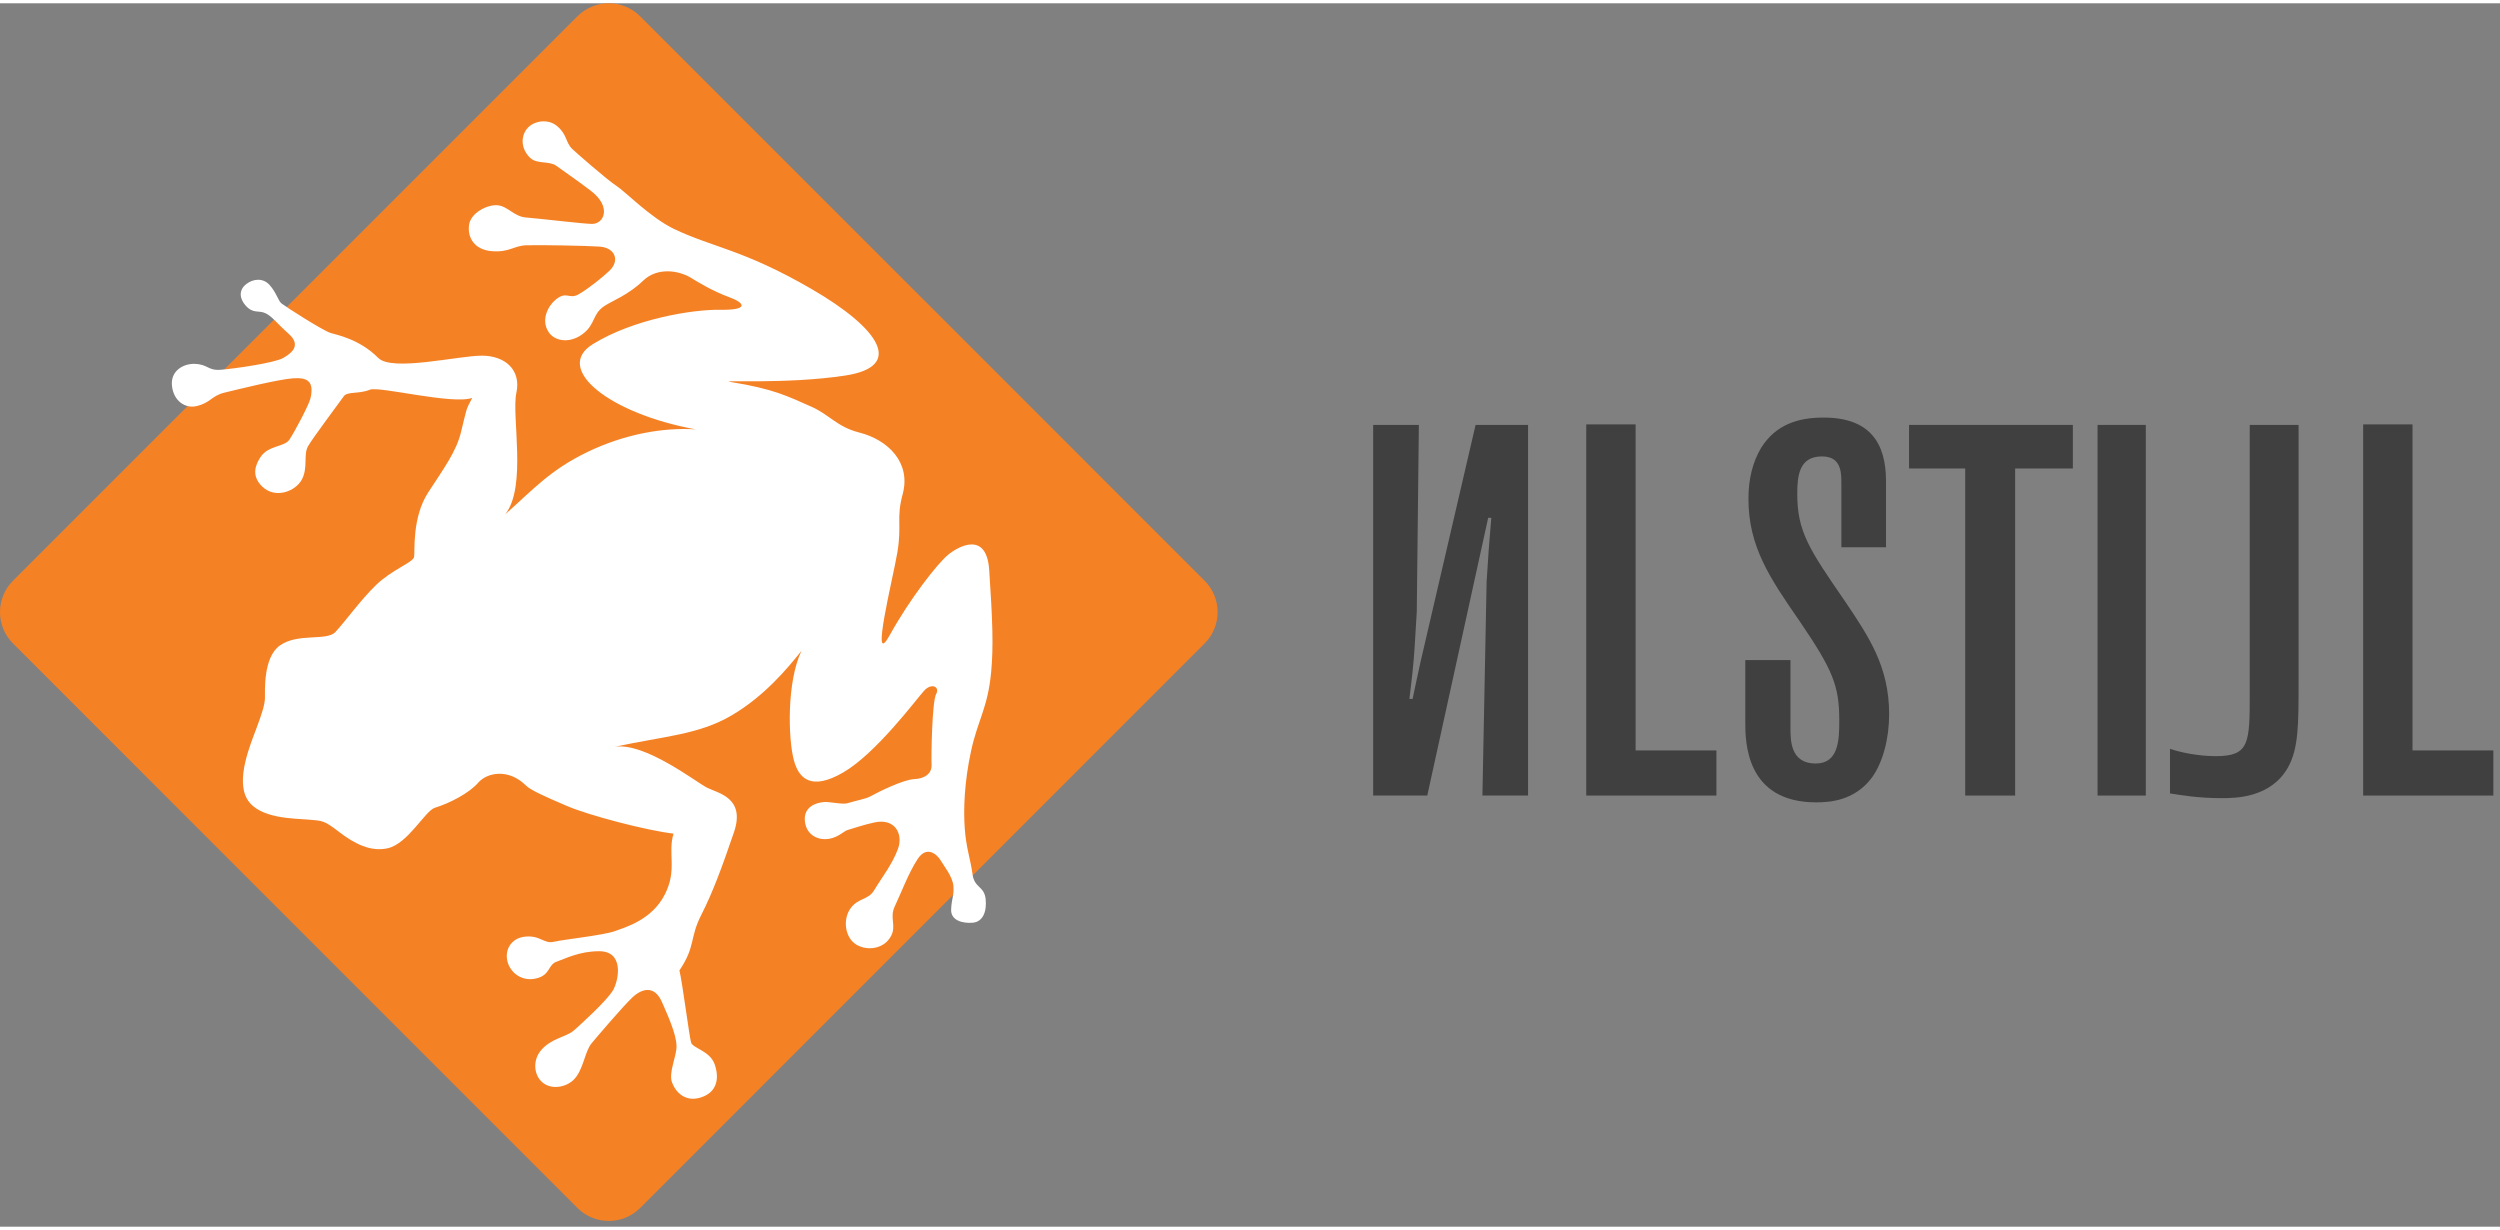
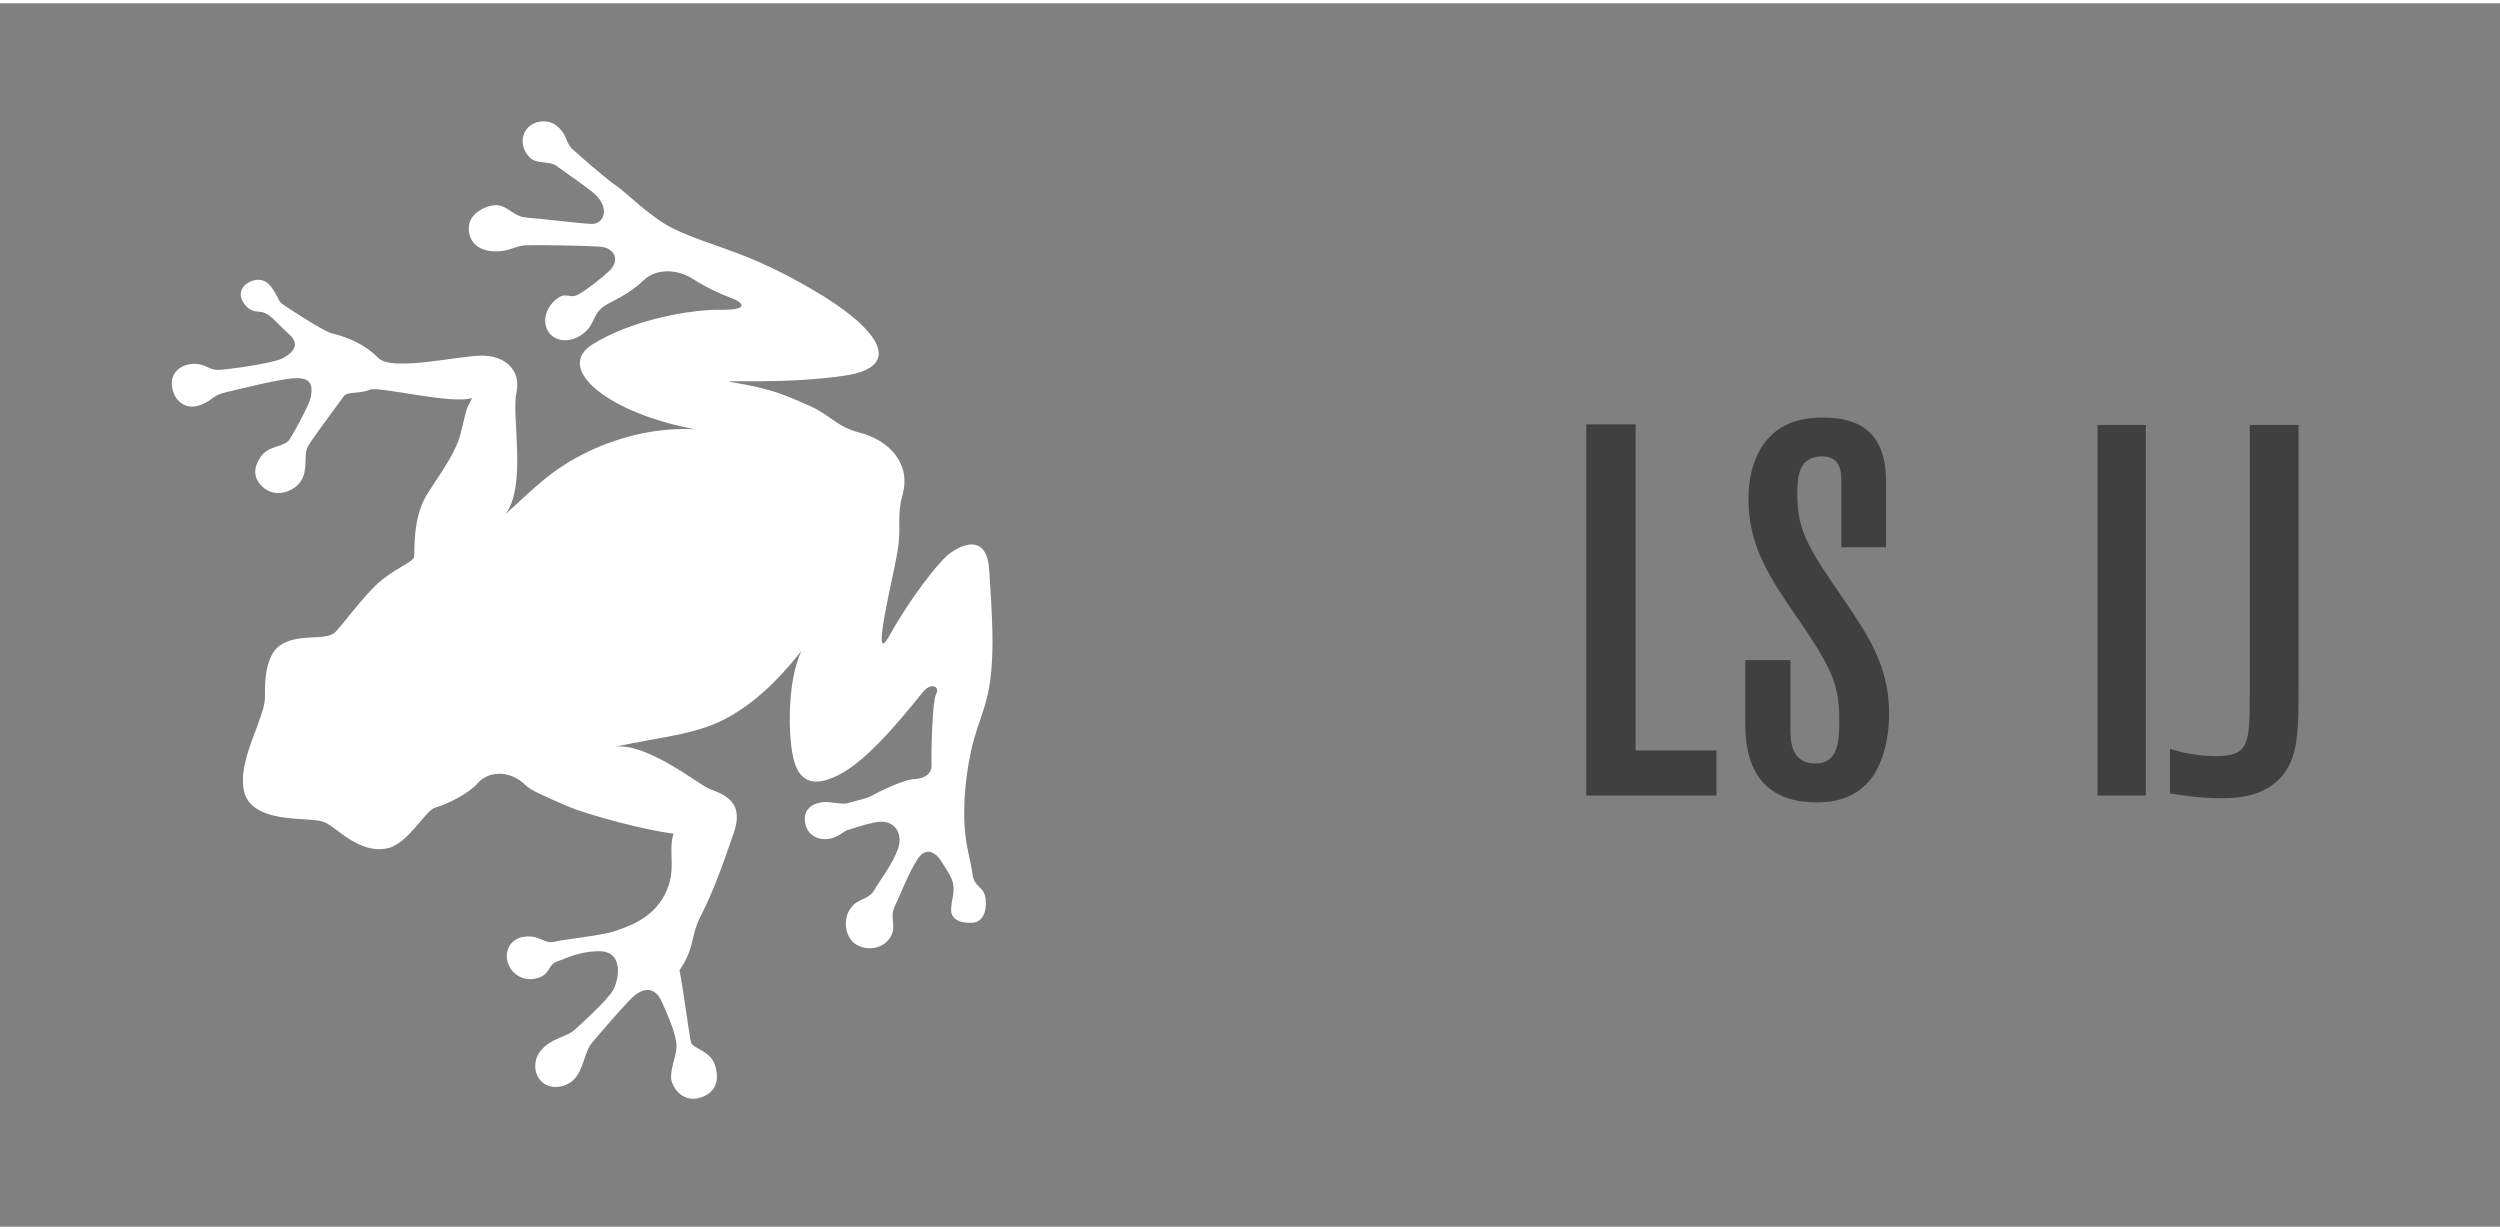
<svg xmlns="http://www.w3.org/2000/svg" width="250" height="123" viewBox="0 0 188 92" version="1.1" xml:space="preserve" style="fill-rule:evenodd;clip-rule:evenodd;stroke-linejoin:round;stroke-miterlimit:2;">
  <rect x="0" y="0" width="188" height="92" fill="#808080" stroke="none" />
  <g id="nl-stijl-orange-black">
    <g>
      <clipPath id="_clip1">
        <rect x="0" y="0" width="187.552" height="91.58" />
      </clipPath>
      <g clip-path="url(#_clip1)">
        <g>
-           <path d="M90.588,43.424c1.3,1.302 1.3,3.414 -0,4.714l-42.449,42.451c-1.302,1.304 -3.413,1.304 -4.717,0l-42.446,-42.451c-1.301,-1.3 -1.301,-3.412 -0,-4.714l42.446,-42.447c1.304,-1.303 3.415,-1.303 4.717,-0l42.449,42.447Z" style="fill:#f58125;fill-rule:nonzero;" />
-         </g>
+           </g>
        <g>
          <path d="M51.982,20.658c-0.868,-0.552 -2.528,-0.855 -3.621,0.204c-1.094,1.059 -2.317,1.513 -2.904,1.897c-0.925,0.609 -0.663,1.361 -1.617,2.094c-0.958,0.736 -2.092,0.588 -2.569,-0.109c-0.616,-0.901 -0.075,-1.951 0.477,-2.424c0.854,-0.736 1.043,-0.023 1.762,-0.433c0.715,-0.41 1.78,-1.259 2.321,-1.775c0.799,-0.765 0.432,-1.72 -0.718,-1.813c-0.89,-0.07 -4.576,-0.135 -5.533,-0.102c-0.956,0.034 -1.285,0.553 -2.608,0.442c-1.276,-0.107 -1.835,-0.992 -1.698,-1.979c0.128,-0.913 1.39,-1.54 2.139,-1.473c0.773,0.068 1.241,0.849 2.131,0.919c0.886,0.067 4.394,0.485 4.976,0.485c0.918,-0 1.486,-1.295 -0.089,-2.493c-1.109,-0.845 -2.083,-1.502 -2.597,-1.879c-0.513,-0.375 -1.447,-0.117 -1.947,-0.581c-0.711,-0.66 -0.737,-1.59 -0.273,-2.186c0.48,-0.618 1.571,-0.798 2.255,-0.239c0.794,0.65 0.633,1.213 1.162,1.741c0.17,0.172 2.664,2.357 3.314,2.768c0.65,0.411 2.561,2.394 4.338,3.245c2.936,1.405 5.214,1.543 10.338,4.514c5.125,2.972 7.018,5.829 2.541,6.512c-4.474,0.682 -9.776,0.302 -8.607,0.486c3.226,0.516 4.267,1.066 6.057,1.855c1.357,0.599 1.93,1.52 3.601,1.943c2.174,0.552 3.912,2.264 3.266,4.646c-0.491,1.807 -0.05,2.282 -0.395,4.357c-0.327,1.944 -2.094,8.983 -0.573,6.23c1.517,-2.743 3.592,-5.382 4.378,-6.032c0.786,-0.647 2.904,-1.824 3.1,1.145c0.259,3.886 0.322,5.752 0.148,7.642c-0.248,2.714 -0.999,3.599 -1.512,5.957c-0.511,2.357 -0.58,4.407 -0.475,5.842c0.101,1.435 0.443,2.358 0.581,3.416c0.134,1.061 0.886,0.891 0.989,1.882c0.103,0.991 -0.24,1.706 -0.957,1.777c-0.718,0.066 -1.674,-0.138 -1.638,-0.994c0.034,-0.853 0.237,-1.058 0.17,-1.774c-0.069,-0.719 -0.693,-1.464 -0.956,-1.914c-0.242,-0.412 -1.028,-1.179 -1.735,-0.102c-0.694,1.061 -1.265,2.61 -1.717,3.553c-0.413,0.856 0.133,1.435 -0.274,2.218c-0.516,1 -1.802,1.163 -2.632,0.652c-0.841,-0.522 -1.028,-1.895 -0.409,-2.735c0.586,-0.793 1.321,-0.585 1.778,-1.365c0.479,-0.821 1.378,-1.953 1.785,-3.116c0.388,-1.105 -0.231,-2.307 -1.795,-1.959c-0.917,0.205 -1.361,0.384 -2.017,0.571c-0.243,0.072 -0.657,0.513 -1.307,0.644c-0.918,0.182 -1.813,-0.297 -1.894,-1.357c-0.079,-1.022 0.813,-1.356 1.466,-1.396c0.419,-0.029 1.379,0.2 1.735,0.091c0.734,-0.224 1.369,-0.316 1.754,-0.529c0.615,-0.343 2.459,-1.252 3.278,-1.286c0.82,-0.035 1.335,-0.444 1.298,-1.093c-0.031,-0.65 0.037,-4.748 0.342,-5.298c0.308,-0.546 -0.342,-0.888 -0.922,-0.236c-0.579,0.647 -3.588,4.681 -6.046,6.116c-2.459,1.435 -3.366,0.428 -3.724,-0.89c-0.445,-1.631 -0.543,-5.932 0.569,-8.246c-1.055,1.32 -2.778,3.4 -5.246,4.851c-2.504,1.47 -5.068,1.559 -8.819,2.371c2.272,-0.379 6.148,2.663 6.971,3.075c0.818,0.409 2.902,0.75 2.015,3.346c-0.889,2.599 -1.572,4.475 -2.46,6.22c-0.888,1.741 -0.415,2.357 -1.641,4.171c0.237,0.996 0.724,4.854 0.875,5.416c0.119,0.445 1.426,0.621 1.78,1.66c0.365,1.067 0.158,2.077 -1.013,2.467c-1.17,0.395 -1.914,-0.358 -2.196,-1.109c-0.288,-0.75 0.358,-1.977 0.335,-2.771c-0.025,-0.889 -0.63,-2.222 -1.092,-3.277c-0.573,-1.307 -1.523,-1.023 -2.241,-0.342c-0.719,0.687 -2.577,2.866 -3.04,3.419c-0.554,0.655 -0.612,2.042 -1.383,2.78c-0.569,0.54 -1.63,0.751 -2.309,0.192c-0.687,-0.566 -0.745,-1.672 -0.149,-2.397c0.784,-0.955 1.914,-1.007 2.508,-1.534c0.326,-0.287 2.555,-2.284 2.965,-3.074c0.411,-0.786 0.788,-2.874 -1.08,-2.874c-1.492,-0 -2.556,0.568 -3.198,0.788c-0.639,0.222 -0.469,0.953 -1.427,1.232c-1.165,0.335 -2.013,-0.411 -2.24,-1.155c-0.29,-0.941 0.247,-1.805 1.191,-1.946c1.211,-0.179 1.517,0.545 2.249,0.376c0.801,-0.186 3.717,-0.488 4.6,-0.802c0.883,-0.317 2.812,-0.879 3.767,-2.761c0.957,-1.879 0.198,-3.079 0.654,-4.575c-2.048,-0.24 -6.355,-1.366 -8.027,-2.085c-1.674,-0.718 -2.715,-1.181 -3.075,-1.537c-1.298,-1.286 -2.906,-0.989 -3.588,-0.206c-0.684,0.787 -2.152,1.546 -3.26,1.885c-0.717,0.216 -2.017,2.697 -3.538,3.042c-1.283,0.288 -2.489,-0.329 -3.65,-1.218c-1.161,-0.888 -1.213,-0.84 -2.364,-0.939c-0.983,-0.086 -3.682,-0.048 -4.556,-1.53c-0.873,-1.483 0.231,-4.094 0.696,-5.337c0.412,-1.104 0.625,-1.78 0.636,-2.256c0.012,-0.553 -0.141,-3.061 1.118,-3.962c1.359,-0.973 3.528,-0.308 4.187,-1.023c0.768,-0.831 1.89,-2.403 3.044,-3.522c1.197,-1.163 2.803,-1.71 2.869,-2.119c0.07,-0.408 -0.169,-2.972 1.06,-4.851c1.229,-1.879 2.105,-3.091 2.454,-4.489c0.479,-1.916 0.329,-1.613 0.854,-2.618c-1.484,0.525 -7.009,-0.899 -7.688,-0.619c-0.828,0.343 -1.706,0.115 -1.97,0.497c-0.263,0.384 -2.337,3.129 -2.691,3.763c-0.357,0.632 0.017,1.604 -0.462,2.499c-0.48,0.894 -2.001,1.478 -2.988,0.518c-0.813,-0.791 -0.518,-1.606 -0.122,-2.206c0.587,-0.897 1.801,-0.748 2.179,-1.318c0.379,-0.569 1.47,-2.614 1.582,-3.108c0.279,-1.244 -0.192,-1.572 -1.285,-1.502c-1.094,0.068 -4.186,0.837 -5.176,1.077c-0.99,0.239 -1.053,0.772 -2.111,1.015c-0.874,0.201 -1.733,-0.409 -1.847,-1.533c-0.117,-1.146 0.891,-1.66 1.675,-1.643c1.062,0.02 0.994,0.528 2.016,0.442c1.017,-0.084 4.032,-0.51 4.681,-0.888c0.65,-0.375 1.367,-0.954 0.411,-1.81c-0.957,-0.855 -1.245,-1.317 -1.757,-1.555c-0.513,-0.24 -0.905,0.066 -1.475,-0.563c-0.468,-0.514 -0.561,-1.17 0.055,-1.639c0.49,-0.374 1.235,-0.487 1.748,0.094c0.514,0.581 0.632,1.171 0.882,1.374c0.276,0.225 3.076,2.023 3.69,2.221c0.424,0.137 2.151,0.435 3.588,1.878c1.041,1.049 6.012,-0.17 7.788,-0.17c1.777,-0 2.973,1.093 2.597,2.802c-0.375,1.708 0.812,7.032 -0.833,9.127c2.101,-1.873 3.39,-3.341 6.184,-4.688c2.774,-1.336 5.65,-1.853 8.129,-1.7c-6.506,-1.19 -10.696,-4.566 -7.741,-6.399c3.016,-1.874 7.449,-2.627 9.602,-2.593c2.15,0.035 1.879,-0.512 0.649,-0.955c-1.23,-0.446 -2.461,-1.199 -2.836,-1.436Z" style="fill:#fff;fill-rule:nonzero;" />
        </g>
        <g>
          <path d="M122.997,31.667l0,24.517l6.077,0l-0,3.394l-9.788,-0l-0,-27.911l3.711,-0Z" style="fill:#404040;fill-rule:nonzero;" />
        </g>
        <g>
          <path d="M134.642,54.484c-0,0.948 -0,2.684 1.894,2.684c1.735,0 1.777,-1.775 1.777,-3.235c0,-2.609 -0.474,-3.791 -3.003,-7.501c-2.21,-3.199 -3.827,-5.567 -3.827,-9.16c-0,-1.501 0.315,-2.762 0.947,-3.831c1.107,-1.774 2.803,-2.288 4.699,-2.288c3.472,0 4.699,1.896 4.699,4.777l-0,4.975l-3.358,0l-0,-4.935c-0,-0.869 -0.118,-1.895 -1.461,-1.895c-1.699,-0 -1.855,1.421 -1.855,2.803c0,2.843 0.868,4.141 3.591,8.092c1.779,2.647 3.318,4.895 3.318,8.489c-0,1.853 -0.474,3.633 -1.302,4.777c-1.307,1.735 -3.159,1.853 -4.186,1.853c-5.33,-0 -5.33,-4.618 -5.33,-6.038l-0,-4.66l3.397,-0l-0,5.093Z" style="fill:#404040;fill-rule:nonzero;" />
        </g>
        <g>
-           <path d="M143.561,31.705l12.318,-0l0,3.277l-4.34,0l-0,24.596l-3.755,-0l0,-24.596l-4.223,0l0,-3.277Z" style="fill:#404040;fill-rule:nonzero;" />
-         </g>
+           </g>
        <g>
          <rect x="157.735" y="31.705" width="3.63" height="27.873" style="fill:#404040;" />
        </g>
        <g>
          <path d="M169.18,31.705l3.673,-0l0,19.344c0,3.16 0,4.974 -0.787,6.397c-1.304,2.327 -3.989,2.327 -5.017,2.327c-1.773,-0 -3.077,-0.235 -3.866,-0.355l-0,-3.352c1.422,0.471 2.844,0.55 3.435,0.55c2.562,-0 2.562,-0.988 2.562,-4.816l0,-20.095Z" style="fill:#404040;fill-rule:nonzero;" />
        </g>
        <g>
-           <path d="M181.421,31.667l-0,24.517l6.079,0l-0,3.394l-9.791,-0l0,-27.911l3.712,-0Z" style="fill:#404040;fill-rule:nonzero;" />
-         </g>
+           </g>
        <g>
-           <path d="M114.91,31.705l-0,27.873l-3.432,-0l0.315,-16.068l0.158,-2.409l0.195,-2.408l-0.235,-0l-4.58,20.885l-4.068,-0l0,-27.873l3.435,-0l-0.157,14.056l-0.158,2.604c-0.08,1.342 -0.235,2.646 -0.395,3.948l0.239,-0c0.196,-0.909 0.352,-1.698 0.592,-2.763l4.145,-17.845l3.946,-0Z" style="fill:#404040;fill-rule:nonzero;" />
-         </g>
+           </g>
      </g>
    </g>
  </g>
</svg>